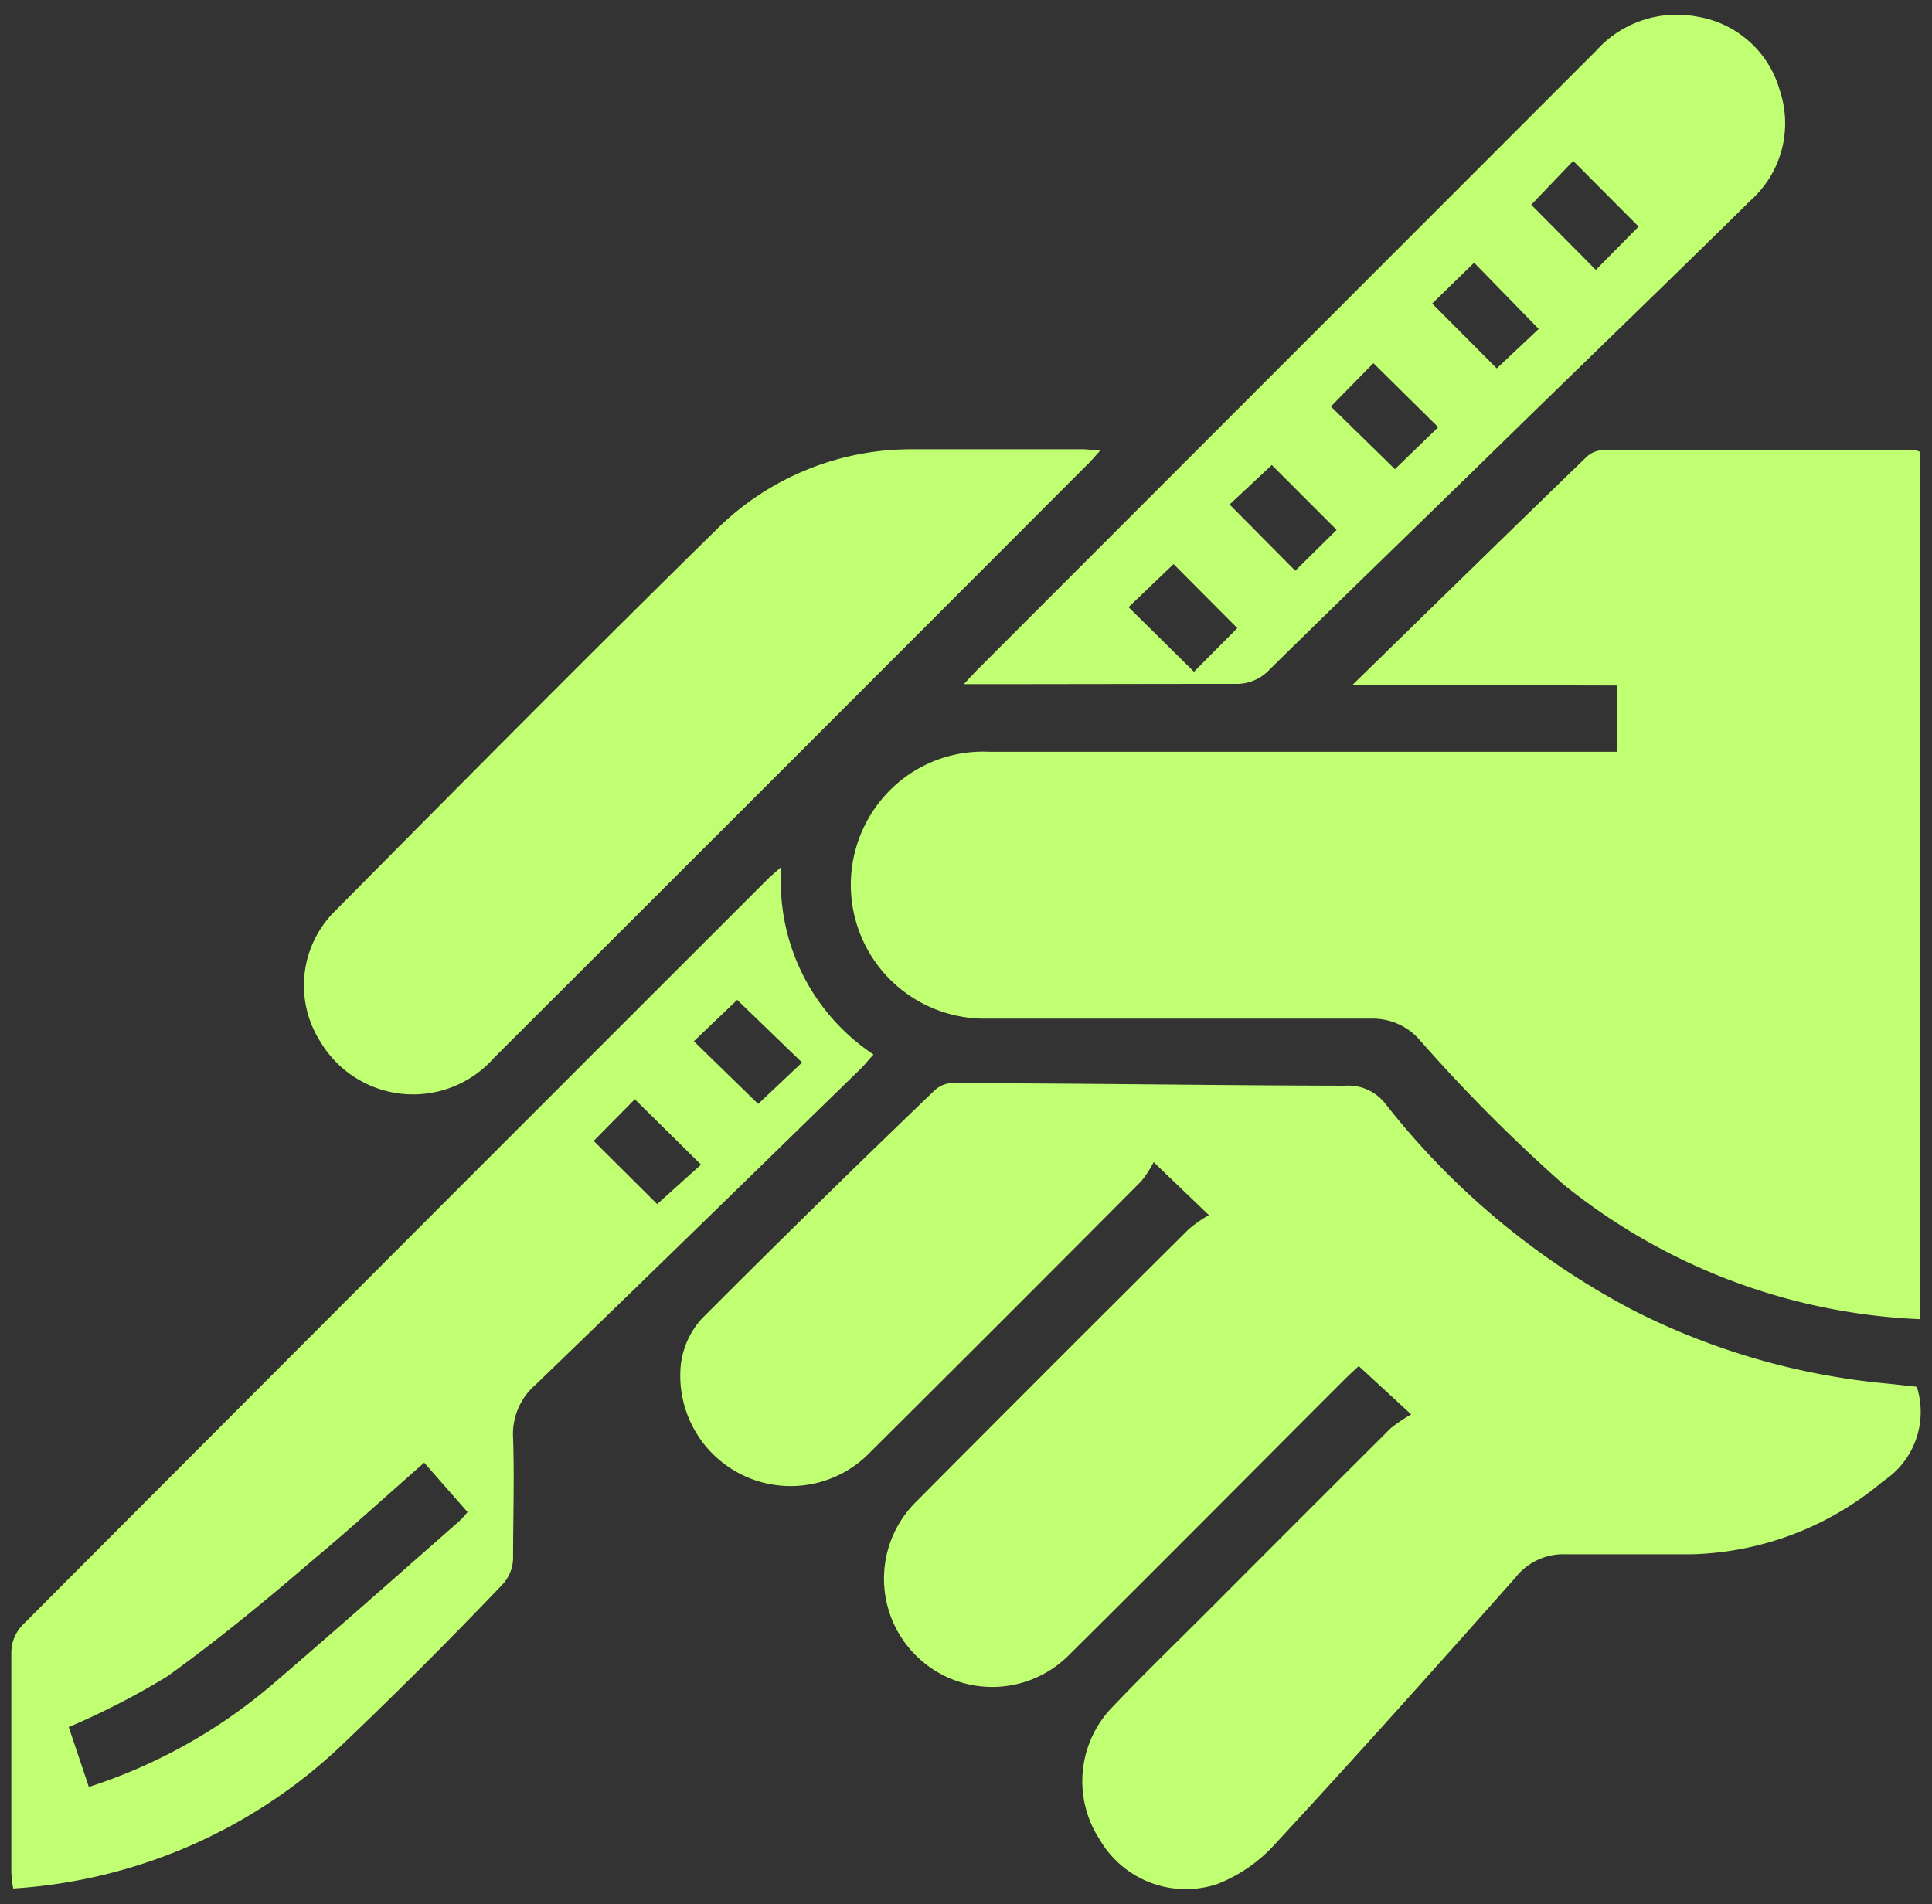
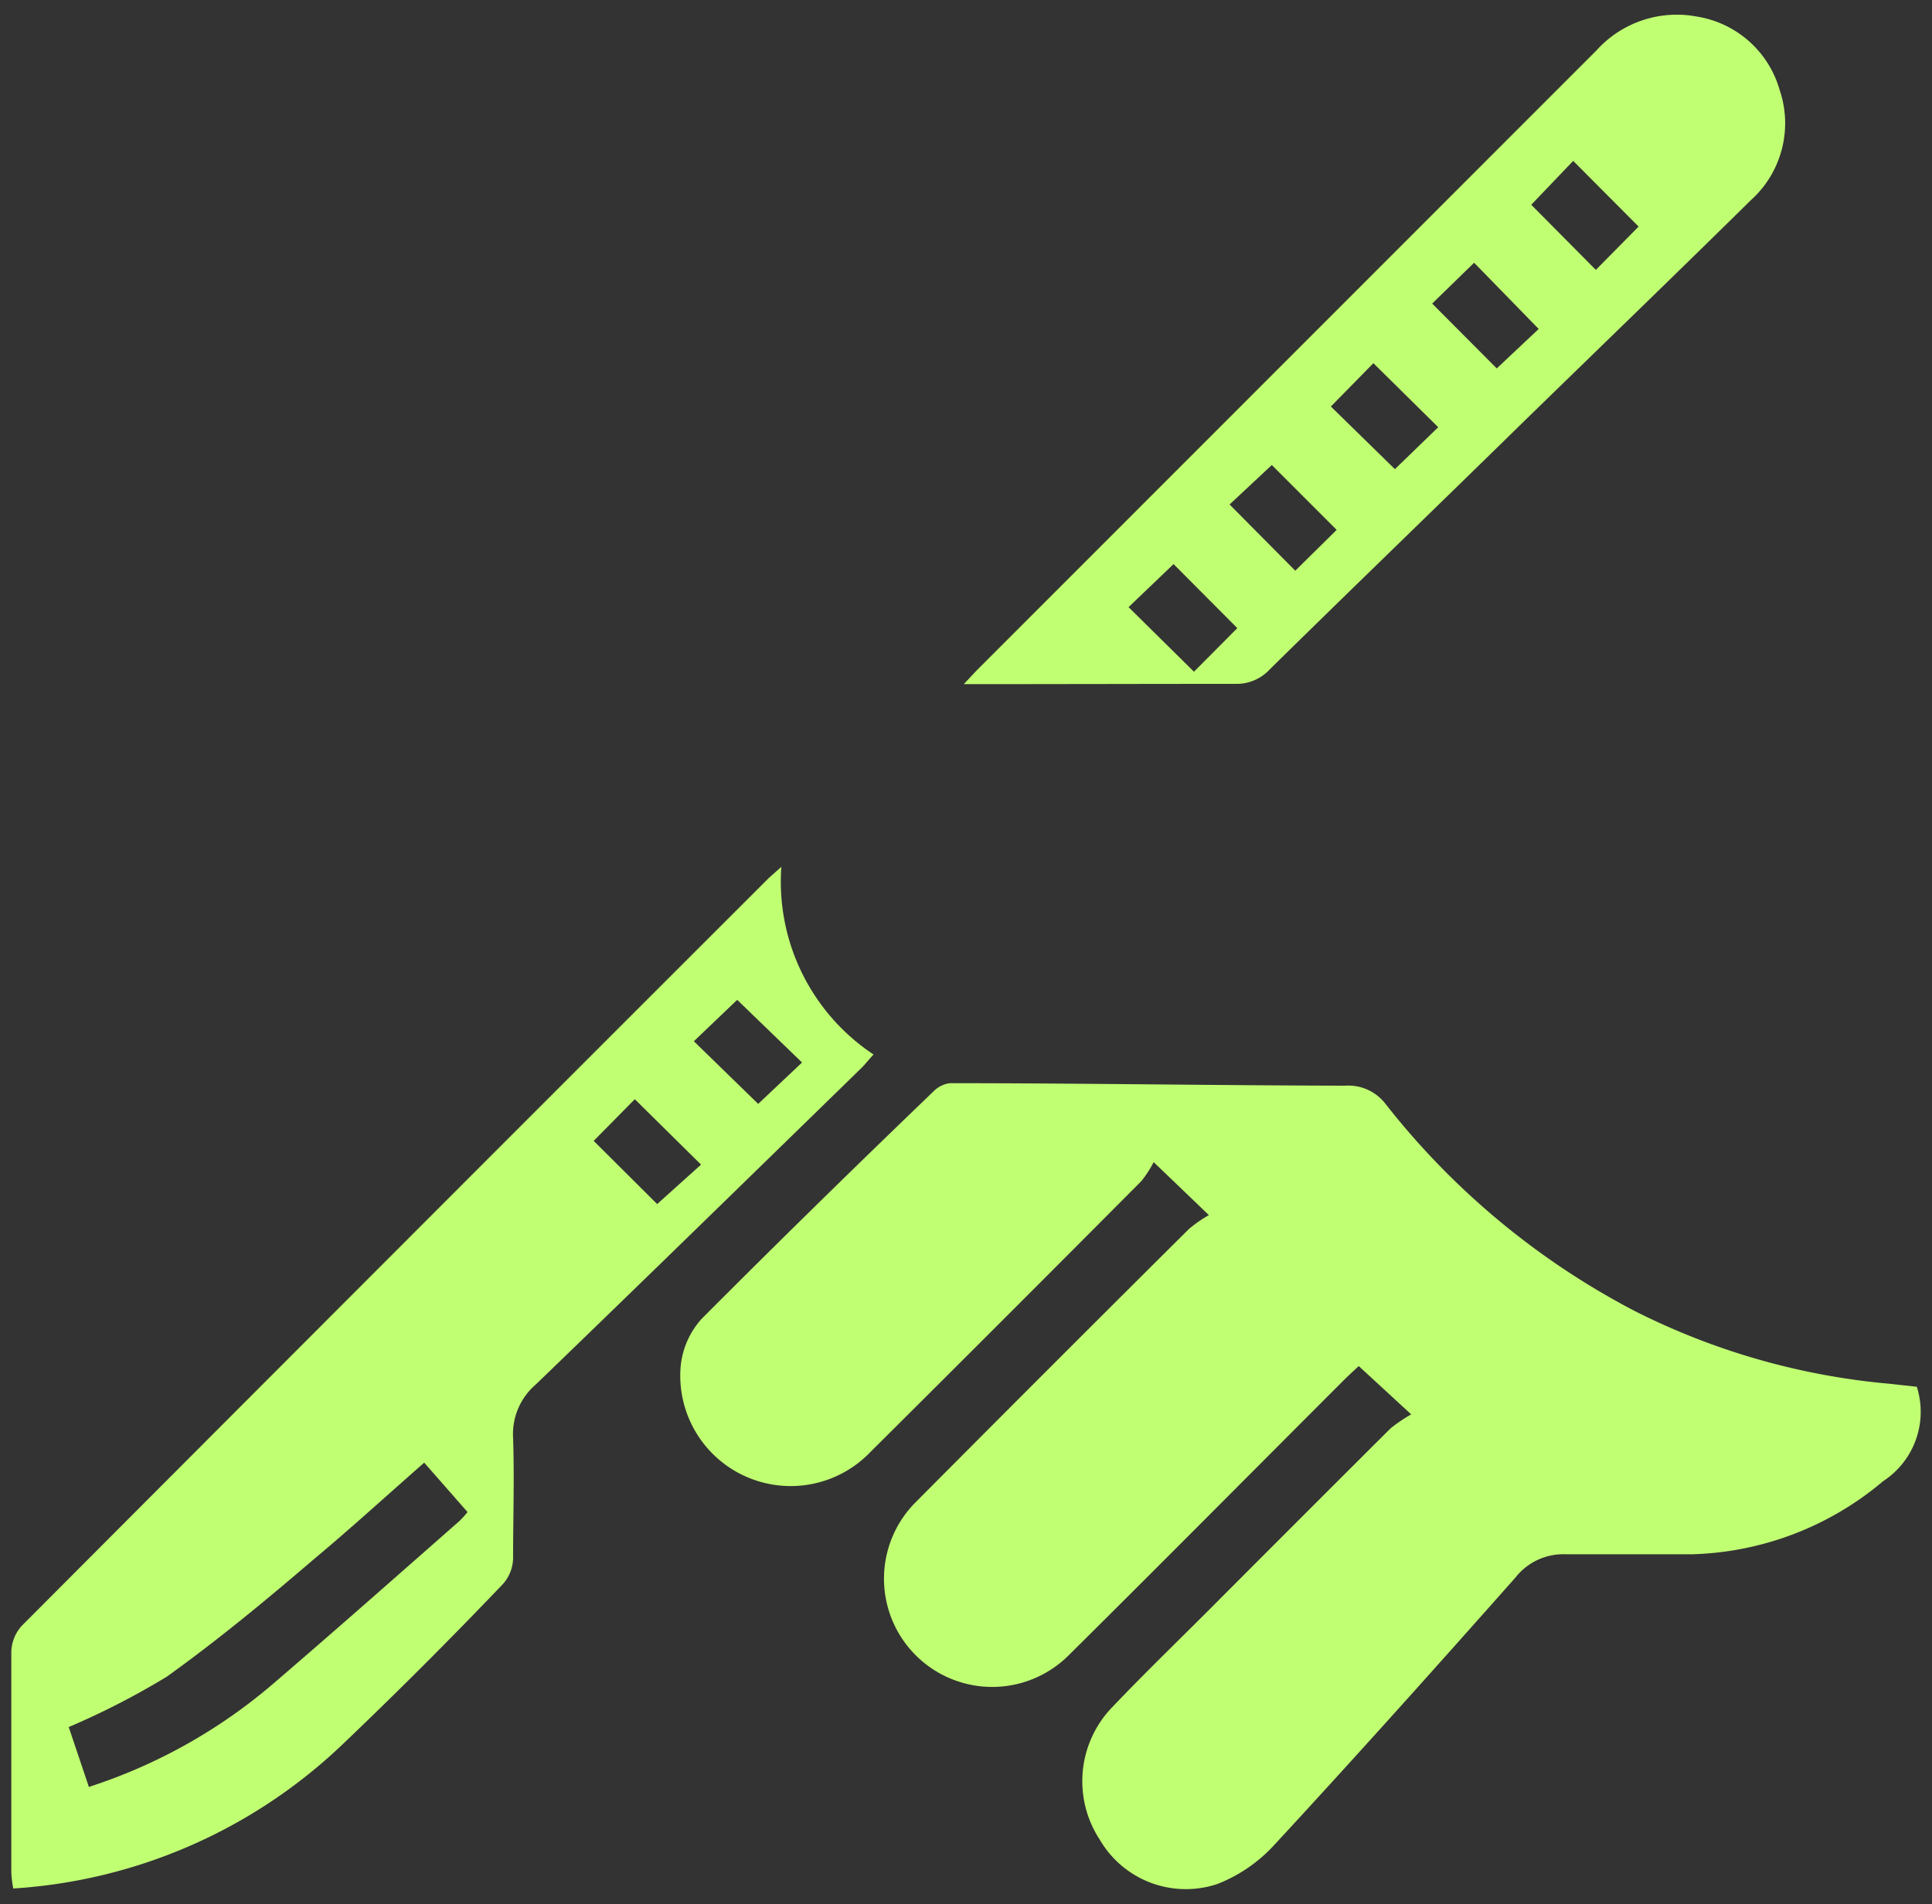
<svg xmlns="http://www.w3.org/2000/svg" id="Layer_1" data-name="Layer 1" viewBox="0 0 70 69">
  <rect x="0" y="0" width="70" height="69" fill="#333333" stroke="none" />
  <defs>
    <style>.cls-1{fill:#C1FF72;}</style>
  </defs>
-   <path class="cls-1" d="M49,24.82c2.95-2.88,5.71-5.58,8.49-8.27a.92.92,0,0,1,.59-.24h11.3a.9.9,0,0,1,.18.06V47.8a22,22,0,0,1-12.92-4.89,58.9,58.9,0,0,1-5.17-5.19,2.25,2.25,0,0,0-1.77-.81c-4.7,0-9.4,0-14.1,0a4.85,4.85,0,0,1-3.61-8,4.76,4.76,0,0,1,3.83-1.67H58.6v-2.4Z" />
  <path class="cls-1" d="M69.45,50.25a3,3,0,0,1-1.22,3.42,11.19,11.19,0,0,1-6.94,2.65c-1.51,0-3,0-4.55,0a2.2,2.2,0,0,0-1.83.84c-2.88,3.25-5.78,6.49-8.73,9.68a5.51,5.51,0,0,1-2.08,1.43,3.61,3.61,0,0,1-4.26-1.62,3.86,3.86,0,0,1,.43-4.76c1.15-1.21,2.35-2.37,3.53-3.55q3.29-3.3,6.59-6.59a5.93,5.93,0,0,1,.74-.5l-1.9-1.75c-.15.14-.35.32-.54.51-3.32,3.32-6.63,6.66-10,10a3.92,3.92,0,1,1-5.48-5.61q4.92-4.95,9.86-9.86a4.68,4.68,0,0,1,.73-.51l-2-1.92a4.15,4.15,0,0,1-.44.68q-4.89,4.92-9.81,9.81a4,4,0,0,1-6.89-3.07,3,3,0,0,1,.76-1.74C28.2,45,31,42.26,33.84,39.53a1,1,0,0,1,.57-.28c4.77,0,9.54.08,14.32.09A1.7,1.7,0,0,1,50.2,40a27.81,27.81,0,0,0,9,7.49,25.42,25.42,0,0,0,9.25,2.65Z" />
  <path class="cls-1" d="M28.31,31.41a7.51,7.51,0,0,0,3.34,6.8c-.16.17-.29.34-.44.49-3.93,3.83-7.85,7.66-11.8,11.47a2.36,2.36,0,0,0-.82,1.92c.05,1.47,0,2.93,0,4.4a1.45,1.45,0,0,1-.37.91c-1.91,2-3.82,3.91-5.79,5.79A19,19,0,0,1,.48,68.43a4.34,4.34,0,0,1-.07-.58c0-2.68,0-5.36,0-8A1.46,1.46,0,0,1,.8,58.9Q14.32,45.34,27.86,31.81ZM15.37,53c-1.38,1.21-2.67,2.39-4,3.5C9.62,58,7.89,59.43,6.05,60.75a27.61,27.61,0,0,1-3.56,1.83l.73,2.17A19.43,19.43,0,0,0,9.91,61c2.26-1.94,4.49-3.91,6.73-5.88a3.28,3.28,0,0,0,.3-.33Zm6.14-11.66,2.3,2.29L25.4,42.2,23,39.83Zm5.2-5.11-1.57,1.5L27.47,40l1.59-1.5Z" />
-   <path class="cls-1" d="M39.86,16.33c-.21.23-.33.38-.47.51Q28.65,27.6,17.9,38.33a3.91,3.91,0,0,1-6.29-.58,3.79,3.79,0,0,1,.48-4.69c4.64-4.68,9.28-9.37,14-14a10,10,0,0,1,7-2.78c2.07,0,4.14,0,6.21,0Z" />
  <path class="cls-1" d="M34.92,24.79l.46-.49L57.84,1.83A3.92,3.92,0,0,1,61.48.6a3.73,3.73,0,0,1,3,2.66,3.75,3.75,0,0,1-1.05,4c-2.77,2.73-5.57,5.43-8.36,8.15-3,2.94-6.05,5.88-9.06,8.84a1.63,1.63,0,0,1-1.25.53C41.56,24.78,38.32,24.79,34.92,24.79ZM55.48,7.42l2.34,2.36,1.55-1.57L57,5.83Zm-2.07,2.1L51.89,11l2.34,2.35,1.52-1.43Zm-5.19,5.21L50.54,17l1.57-1.52-2.35-2.32Zm-1.29,5.95,1.5-1.48-2.35-2.35-1.53,1.43Zm-3.67,3.66,1.57-1.58-2.31-2.32L40.89,22Z" />
</svg>